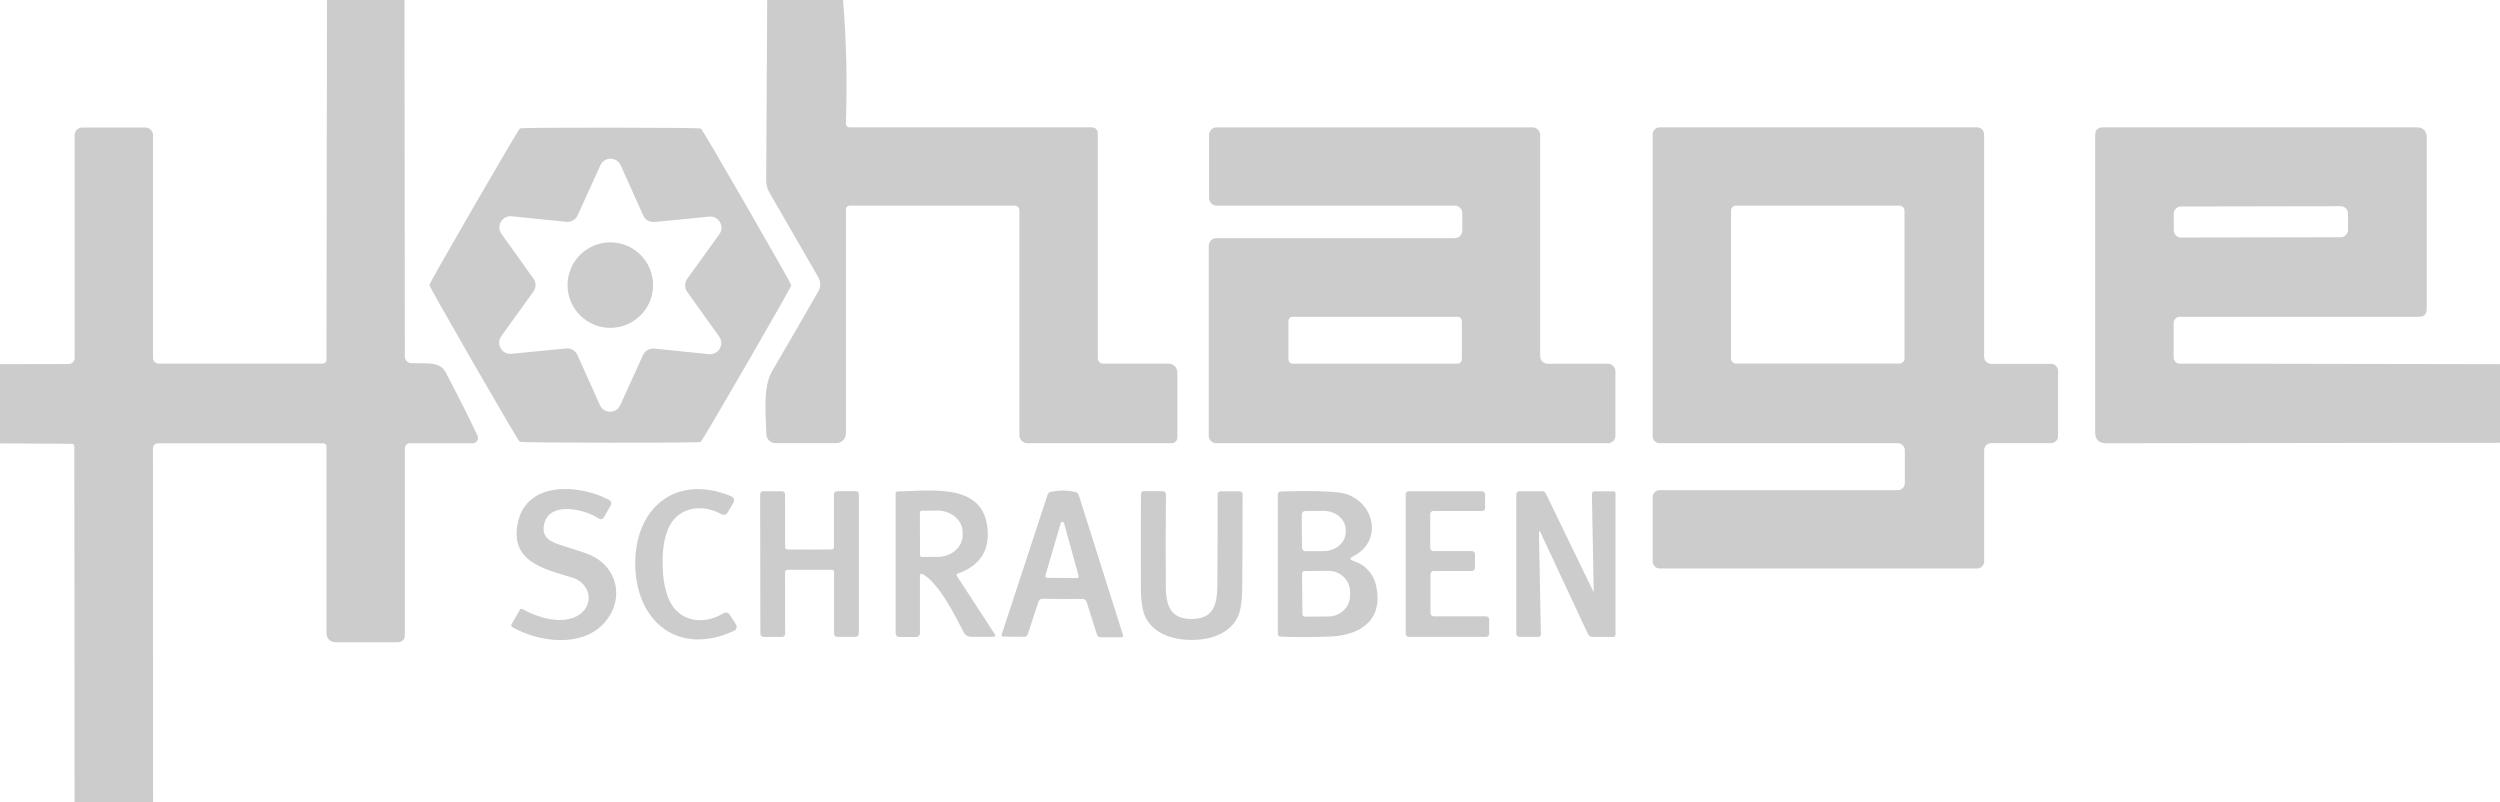
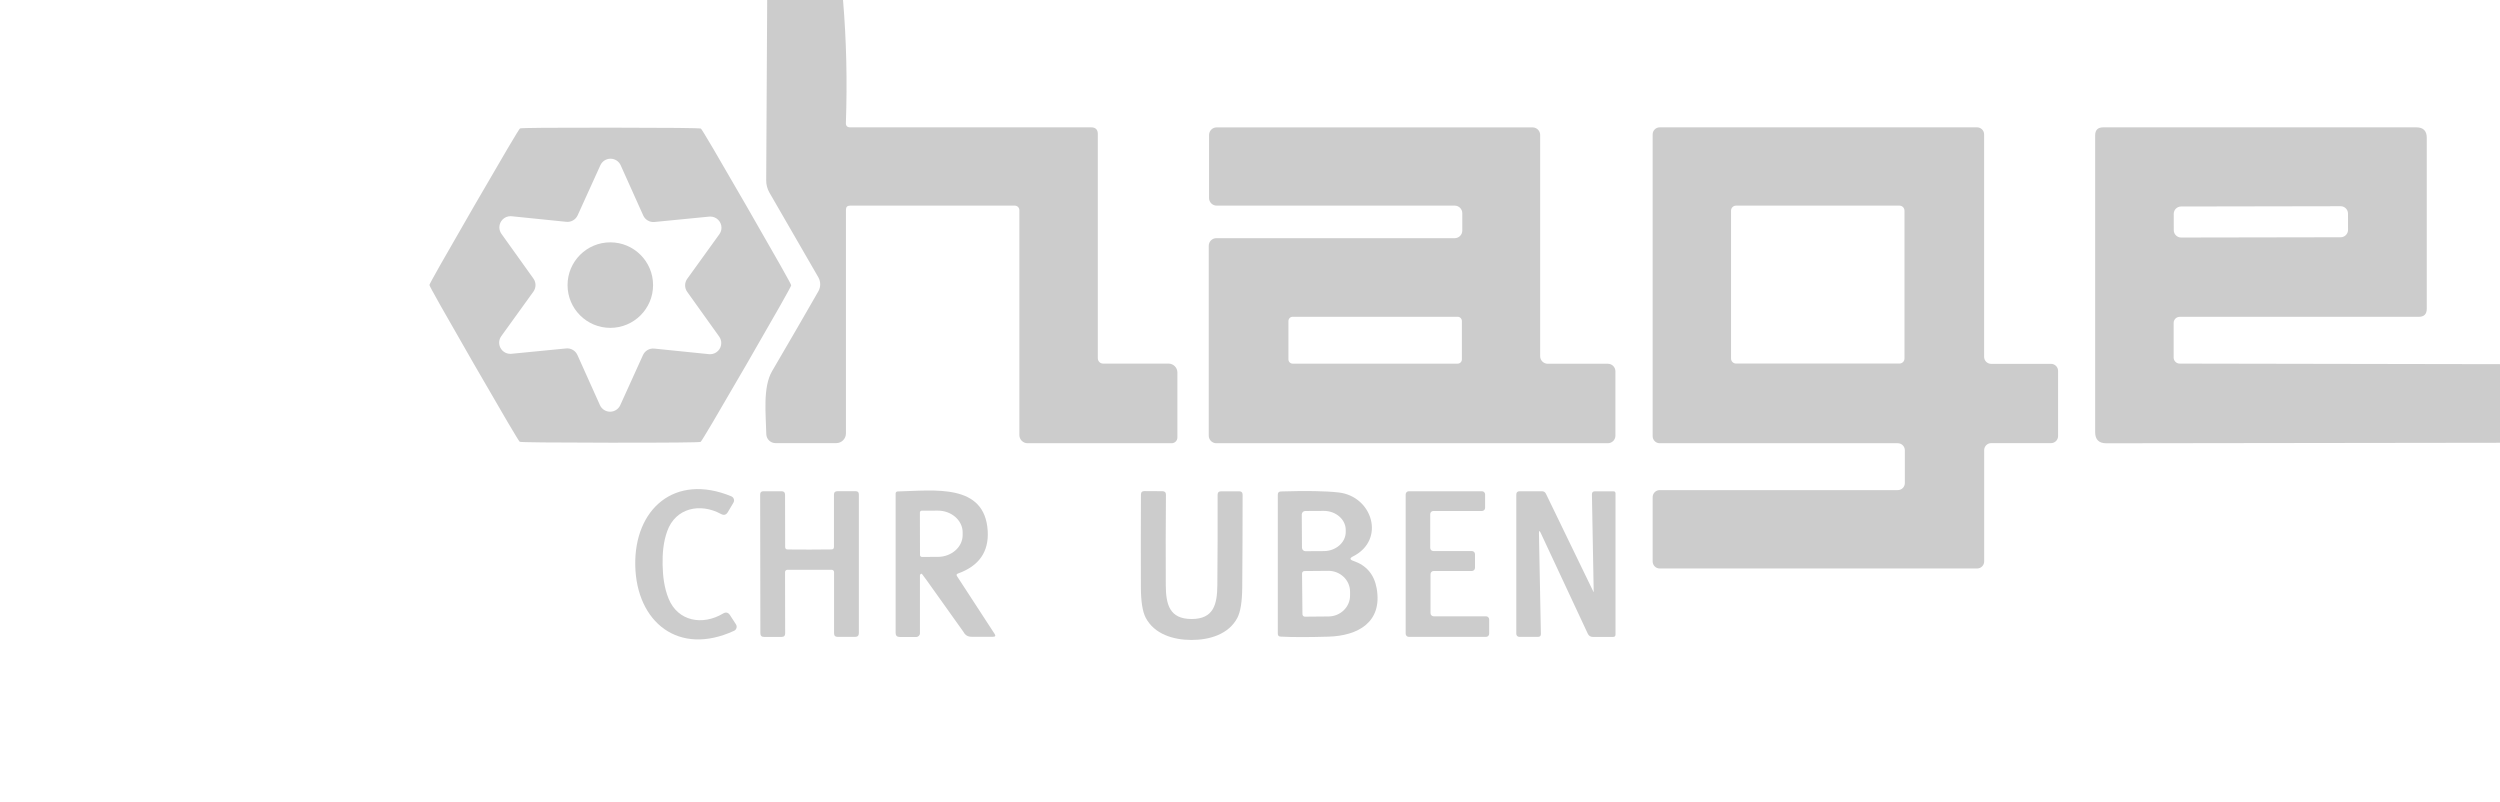
<svg xmlns="http://www.w3.org/2000/svg" width="100%" height="100%" viewBox="0 0 480 154" version="1.1" xml:space="preserve" style="fill-rule:evenodd;clip-rule:evenodd;stroke-linejoin:round;stroke-miterlimit:2;">
-   <path d="M77.66,0L77.73,68.46C77.73,69.151 78.289,69.724 78.98,69.74C81.83,69.81 84.44,69.35 85.55,71.46C88.183,76.46 90.227,80.523 91.68,83.65C91.742,83.785 91.774,83.932 91.774,84.08C91.774,84.643 91.313,85.107 90.75,85.11L78.68,85.11C78.159,85.11 77.73,85.534 77.73,86.05L77.73,121.86C77.73,122.827 77.243,123.31 76.27,123.31L64.63,123.31C63.33,123.31 62.68,122.663 62.68,121.37L62.68,85.72C62.68,85.391 62.409,85.12 62.08,85.12L30.44,85.12C29.727,85.12 29.37,85.477 29.37,86.19L29.39,154L14.32,154L14.27,85.72C14.27,85.38 14.1,85.21 13.76,85.21L0,85.13L0,69.92L13.19,69.89C13.815,69.89 14.33,69.375 14.33,68.75L14.33,25.95C14.33,25.144 14.994,24.48 15.8,24.48L27.9,24.48C28.712,24.48 29.38,25.144 29.38,25.95L29.38,68.73C29.38,69.322 29.863,69.81 30.45,69.81L61.99,69.81C62.369,69.81 62.68,69.499 62.68,69.12L62.78,0L77.66,0Z" style="fill:rgb(204,204,204);fill-rule:nonzero;" />
  <path d="M161.86,0C162.507,7.673 162.69,15.537 162.41,23.59C162.39,24.163 162.663,24.45 163.23,24.45L209.49,24.45C210.35,24.45 210.78,24.877 210.78,25.73L210.78,68.79C210.78,69.35 211.236,69.81 211.79,69.81L224.35,69.81C225.288,69.81 226.06,70.577 226.06,71.51L226.06,84C226.06,84.603 225.563,85.1 224.96,85.1L197.29,85.1C196.429,85.1 195.72,84.391 195.72,83.53L195.72,40.35C195.72,39.873 195.327,39.48 194.85,39.48L163.22,39.48C162.687,39.48 162.42,39.747 162.42,40.28L162.42,83.22C162.42,84.24 161.58,85.08 160.56,85.08L148.9,85.08C147.944,85.08 147.152,84.31 147.13,83.36C147.06,79.64 146.42,74.38 148.24,71.26C151.713,65.327 154.673,60.22 157.12,55.94C157.598,55.105 157.598,54.075 157.12,53.24L147.74,37C147.321,36.28 147.104,35.458 147.11,34.62L147.3,0L161.86,0Z" style="fill:rgb(204,204,204);fill-rule:nonzero;" />
  <path d="M117.2,24.51C128.587,24.517 134.377,24.577 134.57,24.69C134.763,24.797 137.7,29.783 143.38,39.65C149.067,49.517 151.91,54.56 151.91,54.78C151.91,55 149.06,60.04 143.36,69.9C137.66,79.753 134.713,84.733 134.52,84.84C134.327,84.953 128.537,85.007 117.15,85C105.77,84.987 99.983,84.927 99.79,84.82C99.597,84.707 96.657,79.717 90.97,69.85C85.29,59.99 82.45,54.947 82.45,54.72C82.45,54.5 85.3,49.463 91,39.61C96.7,29.757 99.647,24.773 99.84,24.66C100.033,24.547 105.82,24.497 117.2,24.51ZM125.66,42.62C124.749,42.71 123.876,42.205 123.5,41.37L119.17,31.73C118.824,30.965 118.059,30.472 117.22,30.472C116.381,30.472 115.616,30.965 115.27,31.73L110.91,41.34C110.532,42.178 109.655,42.684 108.74,42.59L98.23,41.52C98.159,41.513 98.088,41.509 98.016,41.509C96.843,41.509 95.876,42.475 95.876,43.649C95.876,44.098 96.018,44.536 96.28,44.9L102.42,53.49C102.951,54.233 102.951,55.237 102.42,55.98L96.24,64.55C95.978,64.914 95.836,65.352 95.836,65.801C95.836,66.975 96.803,67.941 97.976,67.941C98.048,67.941 98.119,67.937 98.19,67.93L108.7,66.9C109.611,66.81 110.484,67.315 110.86,68.15L115.19,77.79C115.536,78.555 116.301,79.048 117.14,79.048C117.979,79.048 118.744,78.555 119.09,77.79L123.45,68.18C123.828,67.342 124.705,66.836 125.62,66.93L136.13,68C136.201,68.007 136.272,68.011 136.344,68.011C137.517,68.011 138.484,67.045 138.484,65.871C138.484,65.422 138.342,64.984 138.08,64.62L131.94,56.03C131.409,55.287 131.409,54.283 131.94,53.54L138.12,44.97C138.382,44.606 138.524,44.168 138.524,43.719C138.524,42.545 137.557,41.579 136.384,41.579C136.312,41.579 136.241,41.583 136.17,41.59L125.66,42.62Z" style="fill:rgb(204,204,204);fill-rule:nonzero;" />
  <path d="M232.14,38.03L232.14,25.91C232.14,25.115 232.795,24.46 233.59,24.46L294.26,24.46C295.055,24.46 295.71,25.115 295.71,25.91L295.71,68.39C295.71,69.185 296.365,69.84 297.16,69.84L308.71,69.84C309.505,69.84 310.16,70.495 310.16,71.29L310.16,83.65C310.16,84.445 309.505,85.1 308.71,85.1L233.53,85.1C232.735,85.1 232.08,84.445 232.08,83.65L232.08,47.18C232.08,46.385 232.735,45.73 233.53,45.73L279.31,45.73C280.105,45.73 280.76,45.075 280.76,44.28L280.76,40.93C280.76,40.135 280.105,39.48 279.31,39.48L233.59,39.48C232.795,39.48 232.14,38.825 232.14,38.03ZM280.68,61.63C280.68,61.186 280.314,60.82 279.87,60.82L248.19,60.82C247.746,60.82 247.38,61.186 247.38,61.63L247.38,69.01C247.38,69.454 247.746,69.82 248.19,69.82L279.87,69.82C280.314,69.82 280.68,69.454 280.68,69.01L280.68,61.63Z" style="fill:rgb(204,204,204);fill-rule:nonzero;" />
  <path d="M379.61,109.15L318.66,109.15C317.919,109.15 317.31,108.541 317.31,107.8L317.31,95.45C317.31,94.709 317.919,94.1 318.66,94.1L364.38,94.1C365.121,94.1 365.73,93.491 365.73,92.75L365.73,86.45C365.73,85.709 365.121,85.1 364.38,85.1L318.66,85.1C317.919,85.1 317.31,84.491 317.31,83.75L317.31,25.8C317.31,25.059 317.919,24.45 318.66,24.45L379.6,24.45C380.341,24.45 380.95,25.059 380.95,25.8L380.95,68.51C380.95,69.251 381.559,69.86 382.3,69.86L393.8,69.86C394.541,69.86 395.15,70.469 395.15,71.21L395.15,83.73C395.15,84.471 394.541,85.08 393.8,85.08L382.31,85.08C381.569,85.08 380.96,85.689 380.96,86.43L380.96,107.8C380.96,108.541 380.351,109.15 379.61,109.15ZM365.66,40.44C365.66,39.913 365.227,39.48 364.7,39.48L333.32,39.48C332.793,39.48 332.36,39.913 332.36,40.44L332.36,68.84C332.36,69.367 332.793,69.8 333.32,69.8L364.7,69.8C365.227,69.8 365.66,69.367 365.66,68.84L365.66,40.44Z" style="fill:rgb(204,204,204);fill-rule:nonzero;" />
  <path d="M480,69.92L480,85.01L404.41,85.11C402.983,85.11 402.27,84.397 402.27,82.97L402.27,26C402.27,24.967 402.787,24.45 403.82,24.45L463.93,24.45C465.27,24.45 465.94,25.12 465.94,26.46L465.94,59.28C465.94,60.313 465.423,60.83 464.39,60.83L418.5,60.83C417.864,60.83 417.34,61.358 417.34,62L417.34,68.65C417.34,69.286 417.864,69.81 418.5,69.81L480,69.92ZM450.817,41.001C450.816,40.227 450.178,39.592 449.405,39.593L418.765,39.647C417.992,39.648 417.357,40.284 417.357,41.057C417.357,41.058 417.357,41.058 417.357,41.059L417.363,44.199C417.364,44.973 418.002,45.608 418.775,45.607L449.415,45.553C450.188,45.552 450.823,44.916 450.823,44.143C450.823,44.142 450.823,44.142 450.823,44.141L450.817,41.001Z" style="fill:rgb(204,204,204);fill-rule:nonzero;" />
  <circle cx="117.18" cy="54.74" r="8.21" style="fill:rgb(204,204,204);" />
-   <path d="M104.48,100.59C103.92,102.96 105.42,103.97 107.57,104.63C110.497,105.537 112.367,106.16 113.18,106.5C118.8,108.86 120.01,115.47 115.79,119.85C111.45,124.35 103.39,123.29 98.35,120.4C98.228,120.334 98.151,120.205 98.151,120.066C98.151,120.001 98.168,119.937 98.2,119.88L99.85,117.03C99.928,116.894 100.103,116.845 100.24,116.92C103.28,118.62 108.22,120.12 111.25,118C114.2,115.92 113.3,111.95 109.88,110.9C104.27,109.19 97.78,107.78 99.46,100.22C101.19,92.43 111.03,92.9 116.83,95.92C117.377,96.207 117.497,96.62 117.19,97.16L115.93,99.34C115.808,99.549 115.584,99.678 115.342,99.678C115.206,99.678 115.073,99.637 114.96,99.56C112.34,97.78 105.55,96.14 104.48,100.59Z" style="fill:rgb(204,204,204);fill-rule:nonzero;" />
  <path d="M127.22,108.48C127.27,110.66 127.52,112.84 128.37,114.94C130.15,119.31 134.9,120.15 138.82,117.8C139.367,117.473 139.813,117.577 140.16,118.11L141.3,119.87C141.392,120.009 141.441,120.172 141.441,120.339C141.441,120.669 141.249,120.971 140.95,121.11C130.28,126.04 122.2,119.45 121.97,108.59C121.75,97.73 129.55,90.81 140.41,95.29C140.729,95.42 140.939,95.732 140.939,96.077C140.939,96.229 140.898,96.379 140.82,96.51L139.75,98.32C139.423,98.867 138.98,98.987 138.42,98.68C134.41,96.5 129.7,97.53 128.11,101.97C127.34,104.11 127.18,106.29 127.22,108.48Z" style="fill:rgb(204,204,204);fill-rule:nonzero;" />
  <path d="M155.43,105.52C156.857,105.52 158.257,105.51 159.63,105.49C159.957,105.49 160.12,105.327 160.12,105L160.12,94.97C160.12,94.53 160.34,94.31 160.78,94.31L164.29,94.31C164.697,94.31 164.9,94.513 164.9,94.92L164.9,121.56C164.9,122.04 164.66,122.28 164.18,122.28L160.83,122.28C160.37,122.28 160.14,122.053 160.14,121.6L160.14,109.84C160.14,109.599 159.941,109.4 159.7,109.4L151.17,109.4C150.929,109.4 150.73,109.599 150.73,109.84C150.73,109.843 150.73,109.847 150.73,109.85L150.75,121.61C150.75,122.063 150.52,122.29 150.06,122.29L146.71,122.29C146.23,122.297 145.99,122.06 145.99,121.58L145.95,94.94C145.95,94.533 146.153,94.327 146.56,94.32L150.07,94.32C150.51,94.32 150.73,94.54 150.73,94.98L150.75,105.01C150.75,105.337 150.913,105.5 151.24,105.5C152.607,105.513 154.003,105.52 155.43,105.52Z" style="fill:rgb(204,204,204);fill-rule:nonzero;" />
-   <path d="M183.75,110.63L190.96,121.7C191.207,122.073 191.107,122.26 190.66,122.26L186.52,122.26C185.827,122.26 185.317,121.95 184.99,121.33C183.31,118.1 180.4,112.1 177.12,110.2C177.071,110.173 177.016,110.159 176.96,110.159C176.779,110.159 176.63,110.308 176.63,110.489C176.63,110.489 176.63,110.49 176.63,110.49L176.63,121.59C176.63,121.979 176.305,122.3 175.91,122.3L172.75,122.3C172.223,122.3 171.96,122.037 171.96,121.51L171.96,94.74C171.96,94.535 172.125,94.365 172.33,94.36C179.45,94.18 189.1,92.76 189.64,101.95C189.873,105.95 187.967,108.673 183.92,110.12C183.647,110.213 183.59,110.383 183.75,110.63ZM176.62,98.41L176.64,106.57C176.64,106.57 176.64,106.57 176.64,106.57C176.64,106.768 176.803,106.93 177,106.93C177.003,106.93 177.007,106.93 177.01,106.93L180.09,106.92C182.696,106.908 184.834,105.019 184.83,102.73L184.83,102.21C184.83,102.208 184.83,102.206 184.83,102.203C184.822,99.91 182.667,98.031 180.055,98.04C180.054,98.04 180.052,98.04 180.05,98.04L176.97,98.05C176.776,98.055 176.62,98.216 176.62,98.41Z" style="fill:rgb(204,204,204);fill-rule:nonzero;" />
-   <path d="M204.12,94.18C204.813,94.187 205.58,94.273 206.42,94.44C206.78,94.513 207.013,94.723 207.12,95.07L215.62,121.93C215.707,122.21 215.607,122.35 215.32,122.35L211.35,122.35C210.97,122.35 210.72,122.167 210.6,121.8L208.63,115.57C208.515,115.218 208.18,114.981 207.81,114.99C206.557,115.017 205.29,115.027 204.01,115.02C202.73,115.013 201.467,114.99 200.22,114.95C199.849,114.935 199.509,115.168 199.39,115.52L197.35,121.73C197.23,122.097 196.98,122.277 196.6,122.27L192.63,122.23C192.343,122.23 192.243,122.09 192.33,121.81L201.12,95.04C201.227,94.693 201.46,94.483 201.82,94.41C202.66,94.257 203.427,94.18 204.12,94.18ZM200.71,110.53C200.702,110.559 200.697,110.59 200.697,110.62C200.697,110.798 200.842,110.946 201.02,110.95L206.78,110.99C206.961,110.99 207.11,110.841 207.11,110.66C207.11,110.633 207.107,110.606 207.1,110.58L204.29,100.44C204.247,100.303 204.119,100.208 203.975,100.208C203.831,100.208 203.703,100.303 203.66,100.44L200.71,110.53Z" style="fill:rgb(204,204,204);fill-rule:nonzero;" />
+   <path d="M183.75,110.63L190.96,121.7C191.207,122.073 191.107,122.26 190.66,122.26L186.52,122.26C185.827,122.26 185.317,121.95 184.99,121.33C177.071,110.173 177.016,110.159 176.96,110.159C176.779,110.159 176.63,110.308 176.63,110.489C176.63,110.489 176.63,110.49 176.63,110.49L176.63,121.59C176.63,121.979 176.305,122.3 175.91,122.3L172.75,122.3C172.223,122.3 171.96,122.037 171.96,121.51L171.96,94.74C171.96,94.535 172.125,94.365 172.33,94.36C179.45,94.18 189.1,92.76 189.64,101.95C189.873,105.95 187.967,108.673 183.92,110.12C183.647,110.213 183.59,110.383 183.75,110.63ZM176.62,98.41L176.64,106.57C176.64,106.57 176.64,106.57 176.64,106.57C176.64,106.768 176.803,106.93 177,106.93C177.003,106.93 177.007,106.93 177.01,106.93L180.09,106.92C182.696,106.908 184.834,105.019 184.83,102.73L184.83,102.21C184.83,102.208 184.83,102.206 184.83,102.203C184.822,99.91 182.667,98.031 180.055,98.04C180.054,98.04 180.052,98.04 180.05,98.04L176.97,98.05C176.776,98.055 176.62,98.216 176.62,98.41Z" style="fill:rgb(204,204,204);fill-rule:nonzero;" />
  <path d="M228.77,118.85C233.01,118.86 233.7,116.06 233.73,112.36C233.783,106.453 233.8,100.667 233.78,95C233.78,94.553 234.007,94.33 234.46,94.33L237.91,94.33C238.357,94.33 238.58,94.553 238.58,95C238.58,100.947 238.557,106.863 238.51,112.75C238.49,115.497 238.18,117.45 237.58,118.61C235.92,121.79 232.22,122.88 228.76,122.87C225.3,122.87 221.6,121.76 219.96,118.57C219.36,117.41 219.057,115.457 219.05,112.71C219.03,106.823 219.033,100.907 219.06,94.96C219.06,94.513 219.283,94.29 219.73,94.29L223.18,94.31C223.633,94.31 223.86,94.533 223.86,94.98C223.813,100.647 223.803,106.433 223.83,112.34C223.85,116.04 224.53,118.84 228.77,118.85Z" style="fill:rgb(204,204,204);fill-rule:nonzero;" />
  <path d="M259.84,107.69C262.36,108.543 263.853,110.303 264.32,112.97C265.46,119.46 260.75,122.08 255.02,122.24C251.187,122.353 248.137,122.35 245.87,122.23C245.517,122.21 245.34,122.027 245.34,121.68L245.34,94.97C245.34,94.57 245.54,94.367 245.94,94.36C250.813,94.207 254.5,94.27 257,94.55C263.52,95.28 266.09,103.65 259.78,106.83C259.113,107.163 259.133,107.45 259.84,107.69ZM249.94,98.78L249.98,105.16C249.98,105.528 250.282,105.83 250.65,105.83L254.2,105.81C256.503,105.798 258.389,104.137 258.38,102.13L258.38,101.73C258.38,101.729 258.38,101.729 258.38,101.728C258.369,99.72 256.465,98.078 254.161,98.09L250.61,98.11C250.242,98.11 249.94,98.412 249.94,98.78ZM249.99,110.12L250.07,117.94C250.075,118.194 250.286,118.4 250.54,118.4C250.543,118.4 250.547,118.4 250.55,118.4L255.11,118.36C257.386,118.332 259.237,116.508 259.21,114.32L259.21,113.54C259.184,111.354 257.293,109.576 255.019,109.6C255.016,109.6 255.013,109.6 255.01,109.6L250.45,109.64C250.196,109.645 249.99,109.856 249.99,110.11C249.99,110.113 249.99,110.117 249.99,110.12Z" style="fill:rgb(204,204,204);fill-rule:nonzero;" />
  <path d="M285.92,118.93L285.92,121.68C285.92,122.009 285.649,122.28 285.32,122.28L270.49,122.28C270.161,122.28 269.89,122.009 269.89,121.68L269.89,94.92C269.89,94.591 270.161,94.32 270.49,94.32L284.54,94.32C284.869,94.32 285.14,94.591 285.14,94.92L285.14,97.51C285.14,97.839 284.869,98.11 284.54,98.11L275.2,98.11C274.871,98.11 274.6,98.381 274.6,98.71L274.6,105.2C274.6,105.529 274.871,105.8 275.2,105.8L282.6,105.8C282.929,105.8 283.2,106.071 283.2,106.4L283.2,109.03C283.2,109.359 282.929,109.63 282.6,109.63L275.26,109.63C274.931,109.63 274.66,109.901 274.66,110.23L274.66,117.73C274.66,118.059 274.931,118.33 275.26,118.33L285.32,118.33C285.649,118.33 285.92,118.601 285.92,118.93Z" style="fill:rgb(204,204,204);fill-rule:nonzero;" />
  <path d="M305.95,113.65C305.977,113.71 305.99,113.703 305.99,113.63L305.65,94.93C305.643,94.53 305.837,94.33 306.23,94.33L309.76,94.33C310.04,94.33 310.18,94.47 310.18,94.75L310.18,121.82C310.18,122.133 310.023,122.29 309.71,122.29L305.84,122.29C305.38,122.29 305.05,122.08 304.85,121.66L295.83,102.35C295.583,101.823 295.467,101.85 295.48,102.43L295.85,121.72C295.857,122.093 295.67,122.28 295.29,122.28L291.7,122.28C291.387,122.28 291.13,122.023 291.13,121.71L291.13,94.96C291.13,94.533 291.343,94.32 291.77,94.32L296.06,94.32C296.413,94.32 296.667,94.48 296.82,94.8L305.95,113.65Z" style="fill:rgb(204,204,204);fill-rule:nonzero;" />
</svg>